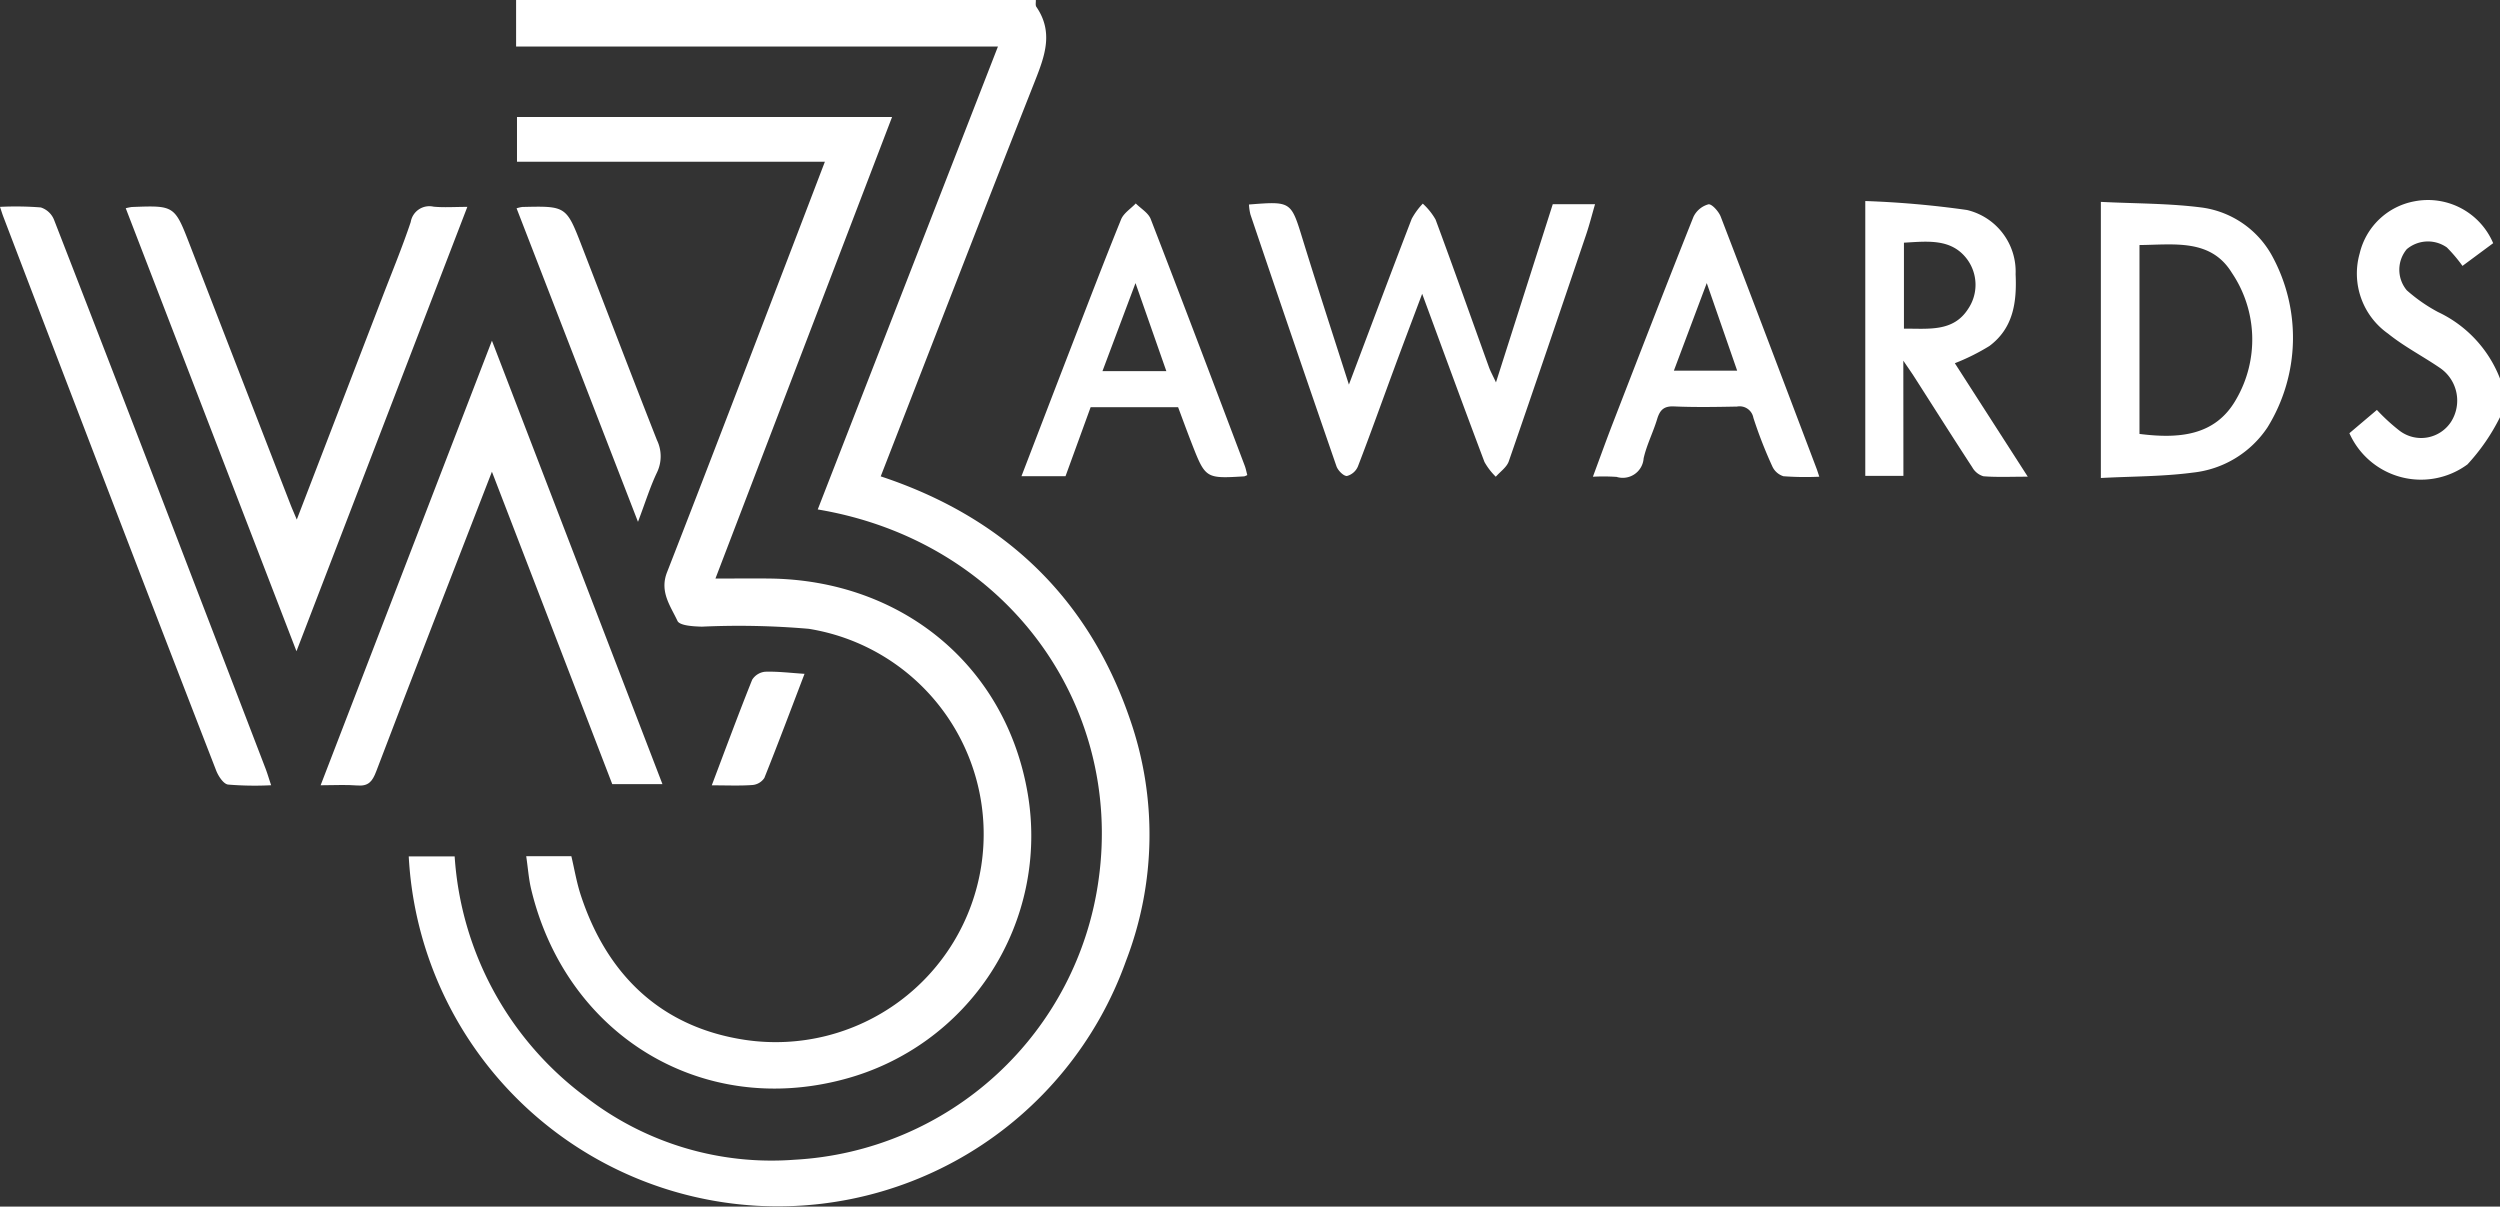
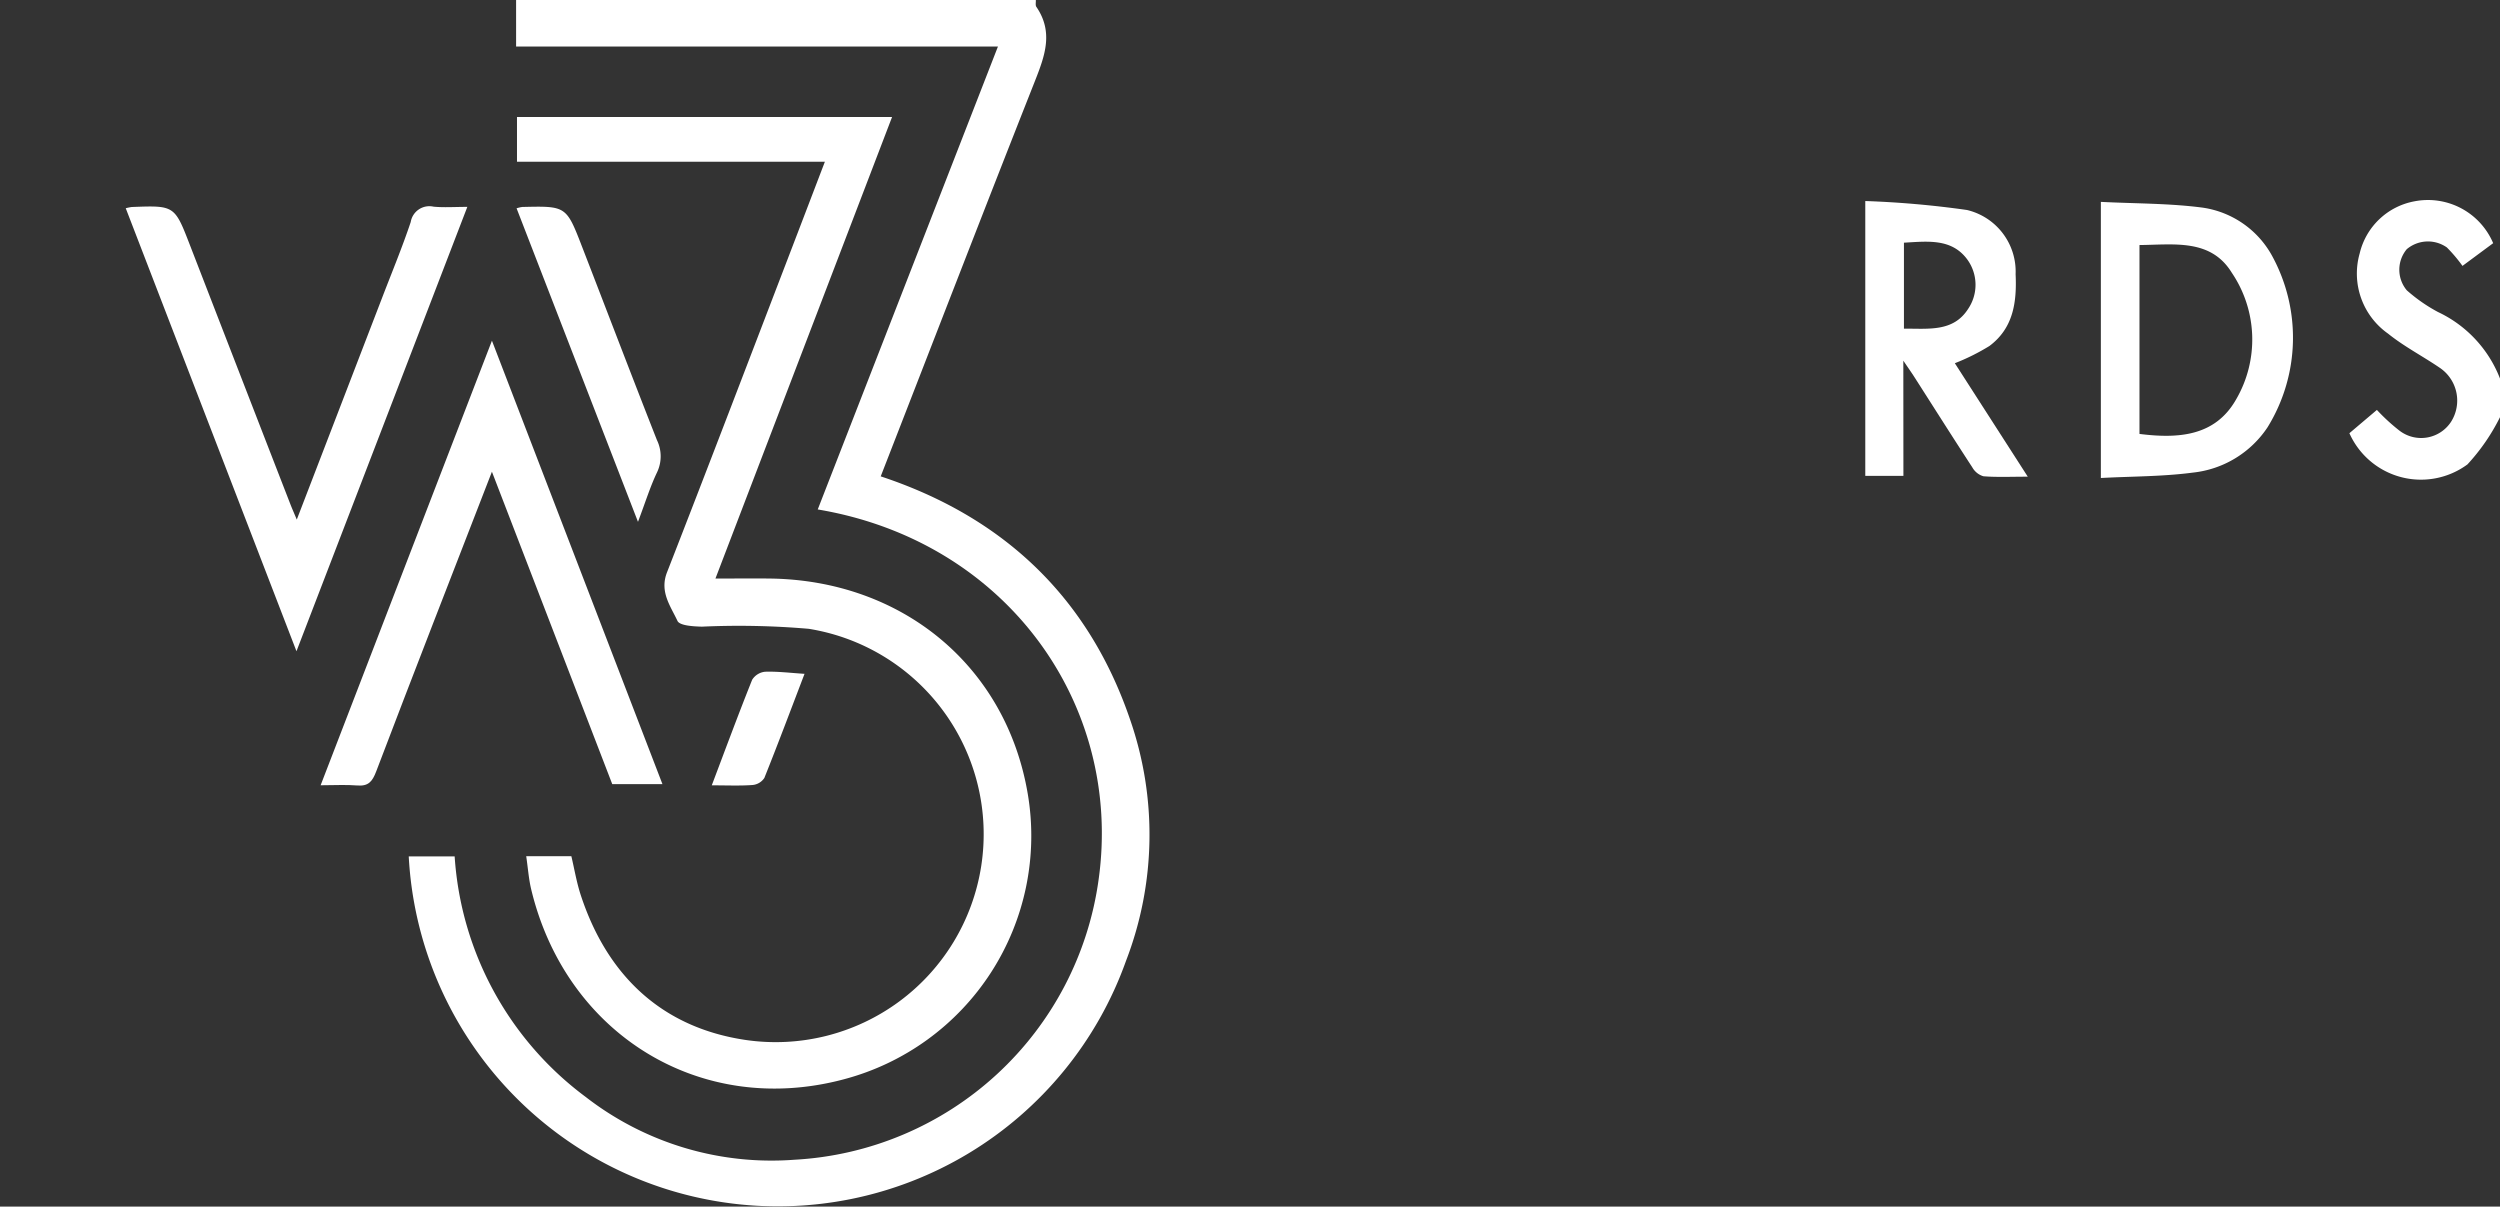
<svg xmlns="http://www.w3.org/2000/svg" width="150.824" height="72.792" viewBox="0 0 150.824 72.792">
  <rect x="0" y="0" width="150.824" height="72.792" fill="#333333" stroke="none" />
  <defs>
    <clipPath id="a">
      <rect width="150.824" height="72.792" fill="none" />
    </clipPath>
  </defs>
  <g clip-path="url(#a)">
    <path d="M154.1,0c.008.14-.035.316.033.415,1.042,1.523.514,2.954-.091,4.485-3.122,7.9-6.176,15.819-9.3,23.839,7.389,2.446,12.506,7.274,15.029,14.626a21.175,21.175,0,0,1-.231,14.606,22.3,22.3,0,0,1-43.272-6.306h2.77a19.669,19.669,0,0,0,7.9,14.509,18.284,18.284,0,0,0,12.589,3.793,19.6,19.6,0,0,0,18.365-16.932c1.457-10.5-5.522-20.382-16.949-22.3L151.815,2.806h-29.07V0Z" transform="translate(-91.609)" fill="#fff" />
    <path d="M677.388,69.907a12.168,12.168,0,0,1-1.963,2.849,4.728,4.728,0,0,1-7.123-1.882l1.659-1.405a11.546,11.546,0,0,0,1.328,1.224,2.152,2.152,0,0,0,3.146-.507,2.386,2.386,0,0,0-.656-3.241c-1.038-.711-2.174-1.295-3.148-2.081a4.431,4.431,0,0,1-1.708-4.837,4.173,4.173,0,0,1,3.3-3.142,4.273,4.273,0,0,1,4.753,2.525l-1.852,1.371a8.95,8.95,0,0,0-.943-1.115,1.984,1.984,0,0,0-2.417.106,1.933,1.933,0,0,0,0,2.48,9.738,9.738,0,0,0,1.885,1.312,7.378,7.378,0,0,1,3.74,4.016Z" transform="translate(-526.564 -44.739)" fill="#fff" />
    <path d="M147.615,77.884h2.726c.181.761.315,1.578.57,2.355,1.592,4.839,4.878,7.969,9.913,8.725a12.548,12.548,0,0,0,3.84-24.8,49.035,49.035,0,0,0-6.448-.13c-.513-.014-1.338-.059-1.473-.346-.42-.9-1.09-1.758-.632-2.931,2.53-6.481,5.008-12.983,7.5-19.478.66-1.719,1.315-3.439,2.025-5.294H147.061v-2.7H169.69L159.033,61.132c1.188,0,2.266-.015,3.344,0,7.947.125,14.2,5.287,15.5,13a15.19,15.19,0,0,1-11.107,17.212c-8.625,2.3-16.754-2.706-18.853-11.466-.151-.631-.195-1.288-.3-2" transform="translate(-115.871 -26.228)" fill="#fff" />
    <path d="M101.527,104.816c-2.406,6.207-4.718,12.129-6.977,18.071-.239.628-.478.91-1.156.854s-1.335-.012-2.2-.012l10.335-26.822,10.287,26.753h-3.028l-7.258-18.844" transform="translate(-71.851 -76.354)" fill="#fff" />
    <path d="M35.757,58.831a3.238,3.238,0,0,1,.359-.074c2.593-.1,2.588-.1,3.522,2.315q3.03,7.83,6.069,15.656c.1.253.209.5.371.886,1.761-4.577,3.471-9.021,5.18-13.465.574-1.492,1.187-2.972,1.694-4.487a1.139,1.139,0,0,1,1.374-.926c.628.061,1.266.013,2.041.013L46.059,85.557l-10.3-26.726" transform="translate(-28.173 -46.268)" fill="#fff" />
-     <path d="M370.175,68.566,373.6,57.82h2.551c-.184.632-.332,1.222-.526,1.8-1.549,4.576-3.1,9.153-4.68,13.717-.124.356-.515.619-.782.926a3.891,3.891,0,0,1-.684-.891c-1.238-3.283-2.443-6.578-3.758-10.145-.625,1.665-1.171,3.1-1.7,4.538-.724,1.957-1.423,3.924-2.174,5.871a1,1,0,0,1-.666.583c-.209.007-.544-.336-.632-.591q-2.622-7.585-5.19-15.188a3.279,3.279,0,0,1-.088-.6c2.561-.2,2.534-.2,3.246,2.115.877,2.844,1.8,5.673,2.784,8.75,1.318-3.493,2.538-6.752,3.788-10a4.361,4.361,0,0,1,.669-.918,3.936,3.936,0,0,1,.771.959c1.1,2.964,2.152,5.944,3.225,8.918.087.241.215.467.421.91" transform="translate(-279.922 -45.502)" fill="#fff" />
-     <path d="M16.356,93.653a19.412,19.412,0,0,1-2.6-.041c-.278-.039-.586-.513-.717-.851q-4-10.311-7.953-20.639Q2.636,65.74.2,59.351c-.06-.157-.108-.318-.2-.591a19.243,19.243,0,0,1,2.463.035,1.285,1.285,0,0,1,.795.74q4.219,10.848,8.384,21.717,2.193,5.7,4.38,11.4c.109.285.194.58.335,1" transform="translate(0 -46.28)" fill="#fff" />
    <path d="M597.6,57.425c2.1.107,4.15.084,6.157.35a5.715,5.715,0,0,1,4.12,2.811,10.292,10.292,0,0,1-.222,10.44,6.194,6.194,0,0,1-4.512,2.733c-1.8.238-3.636.223-5.543.324Zm2.33,2.6v11.4c2.338.293,4.549.145,5.814-2.056a7.191,7.191,0,0,0-.246-7.671c-1.27-2.064-3.488-1.687-5.568-1.669" transform="translate(-470.856 -45.246)" fill="#fff" />
    <path d="M532.9,73.766h-2.3V57.184a57.576,57.576,0,0,1,6.136.541,3.82,3.82,0,0,1,2.933,3.871c.079,1.684-.134,3.255-1.579,4.333a12.948,12.948,0,0,1-2.087,1.04l4.4,6.845c-1.016,0-1.85.04-2.676-.025a1.131,1.131,0,0,1-.664-.527c-1.184-1.814-2.341-3.646-3.509-5.471-.16-.25-.332-.492-.659-.976Zm.032-8.883c1.493-.007,2.973.21,3.869-1.187a2.594,2.594,0,0,0-.034-2.967c-.947-1.308-2.409-1.111-3.835-1.032Z" transform="translate(-418.068 -45.056)" fill="#fff" />
-     <path d="M466.761,74.545a18.128,18.128,0,0,1-2.162-.029,1.1,1.1,0,0,1-.678-.61,26.913,26.913,0,0,1-1.135-2.914.843.843,0,0,0-.988-.679c-1.269.025-2.539.047-3.805-.009-.623-.027-.853.233-1.015.77-.241.8-.634,1.557-.814,2.365a1.261,1.261,0,0,1-1.63,1.117,11.966,11.966,0,0,0-1.43-.01c.43-1.157.808-2.214,1.214-3.26,1.606-4.146,3.208-8.293,4.854-12.423a1.42,1.42,0,0,1,.9-.751c.2-.04.621.427.743.742,1.946,5.056,3.859,10.125,5.779,15.191.047.123.085.249.169.5m-6.79-11.683-1.984,5.286h3.819l-1.835-5.286" transform="translate(-357.005 -45.785)" fill="#fff" />
-     <path d="M304.192,74.251a1,1,0,0,1-.189.08c-2.333.137-2.336.138-3.18-2.026-.276-.708-.536-1.422-.808-2.148h-5.276l-1.515,4.163h-2.658c1.019-2.649,2.01-5.237,3.009-7.822.99-2.56,1.969-5.125,3-7.667.154-.379.585-.646.887-.965.307.31.754.566.9.938,1.919,4.957,3.8,9.93,5.679,14.9.06.159.09.329.149.548m-4.884-6.27-1.86-5.311-1.993,5.311Z" transform="translate(-228.941 -45.592)" fill="#fff" />
    <path d="M154.267,77.811l-7.325-18.917a2.049,2.049,0,0,1,.346-.081c2.646-.062,2.652-.063,3.6,2.387,1.507,3.891,2.993,7.79,4.52,11.673a2.246,2.246,0,0,1,.006,1.955c-.415.869-.7,1.8-1.148,2.982" transform="translate(-115.777 -46.327)" fill="#fff" />
    <path d="M202.466,197.9c.847-2.239,1.613-4.316,2.437-6.37a1.042,1.042,0,0,1,.788-.484c.76-.024,1.524.073,2.371.127-.822,2.152-1.6,4.226-2.423,6.28a.958.958,0,0,1-.711.427c-.768.056-1.542.02-2.463.02" transform="translate(-159.525 -150.521)" fill="#fff" />
  </g>
</svg>